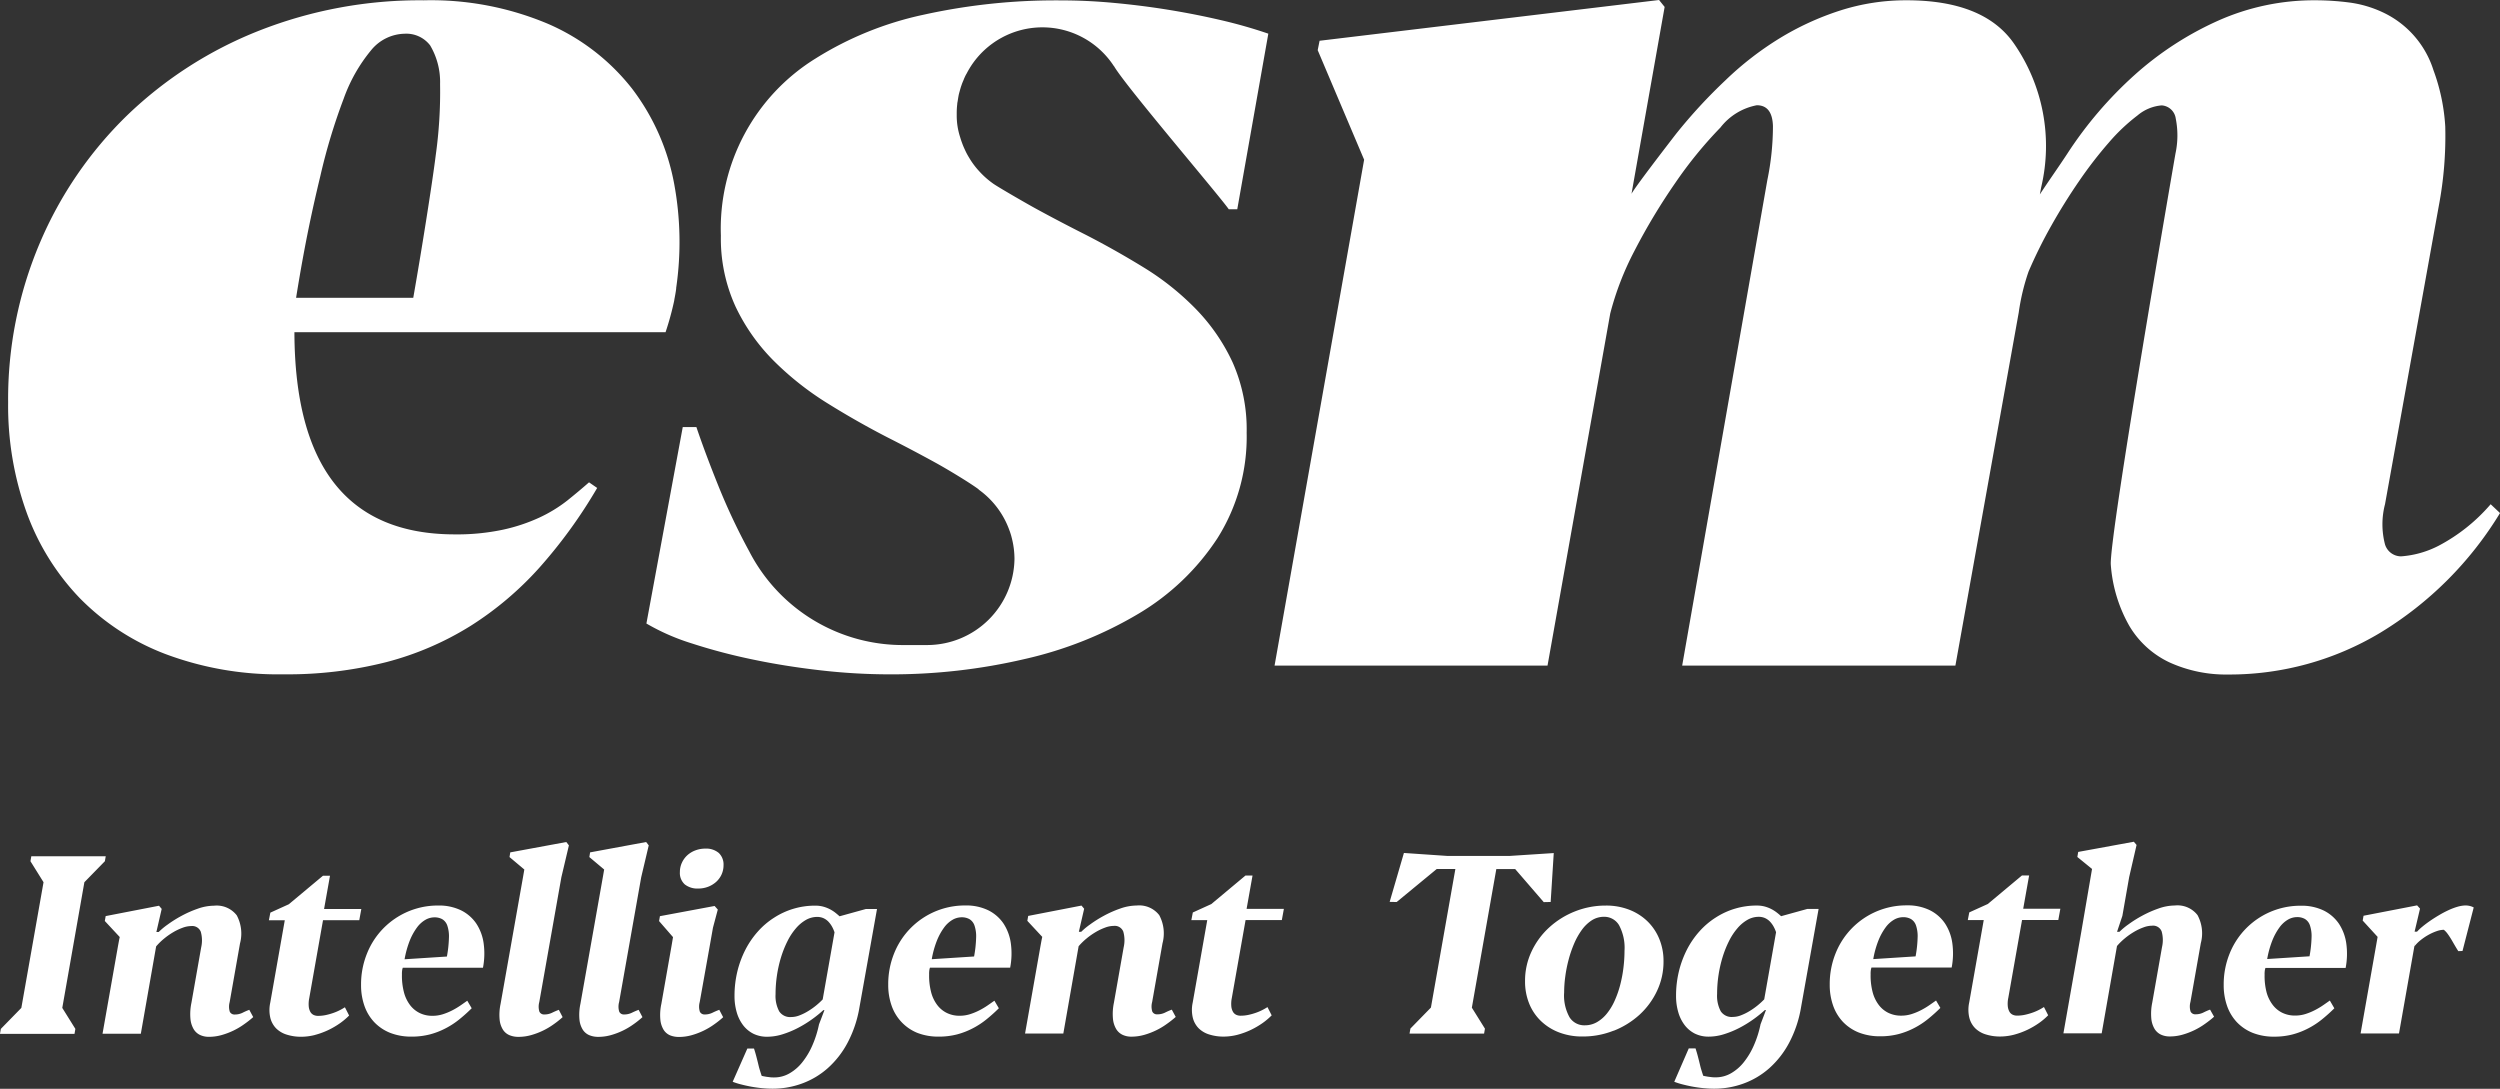
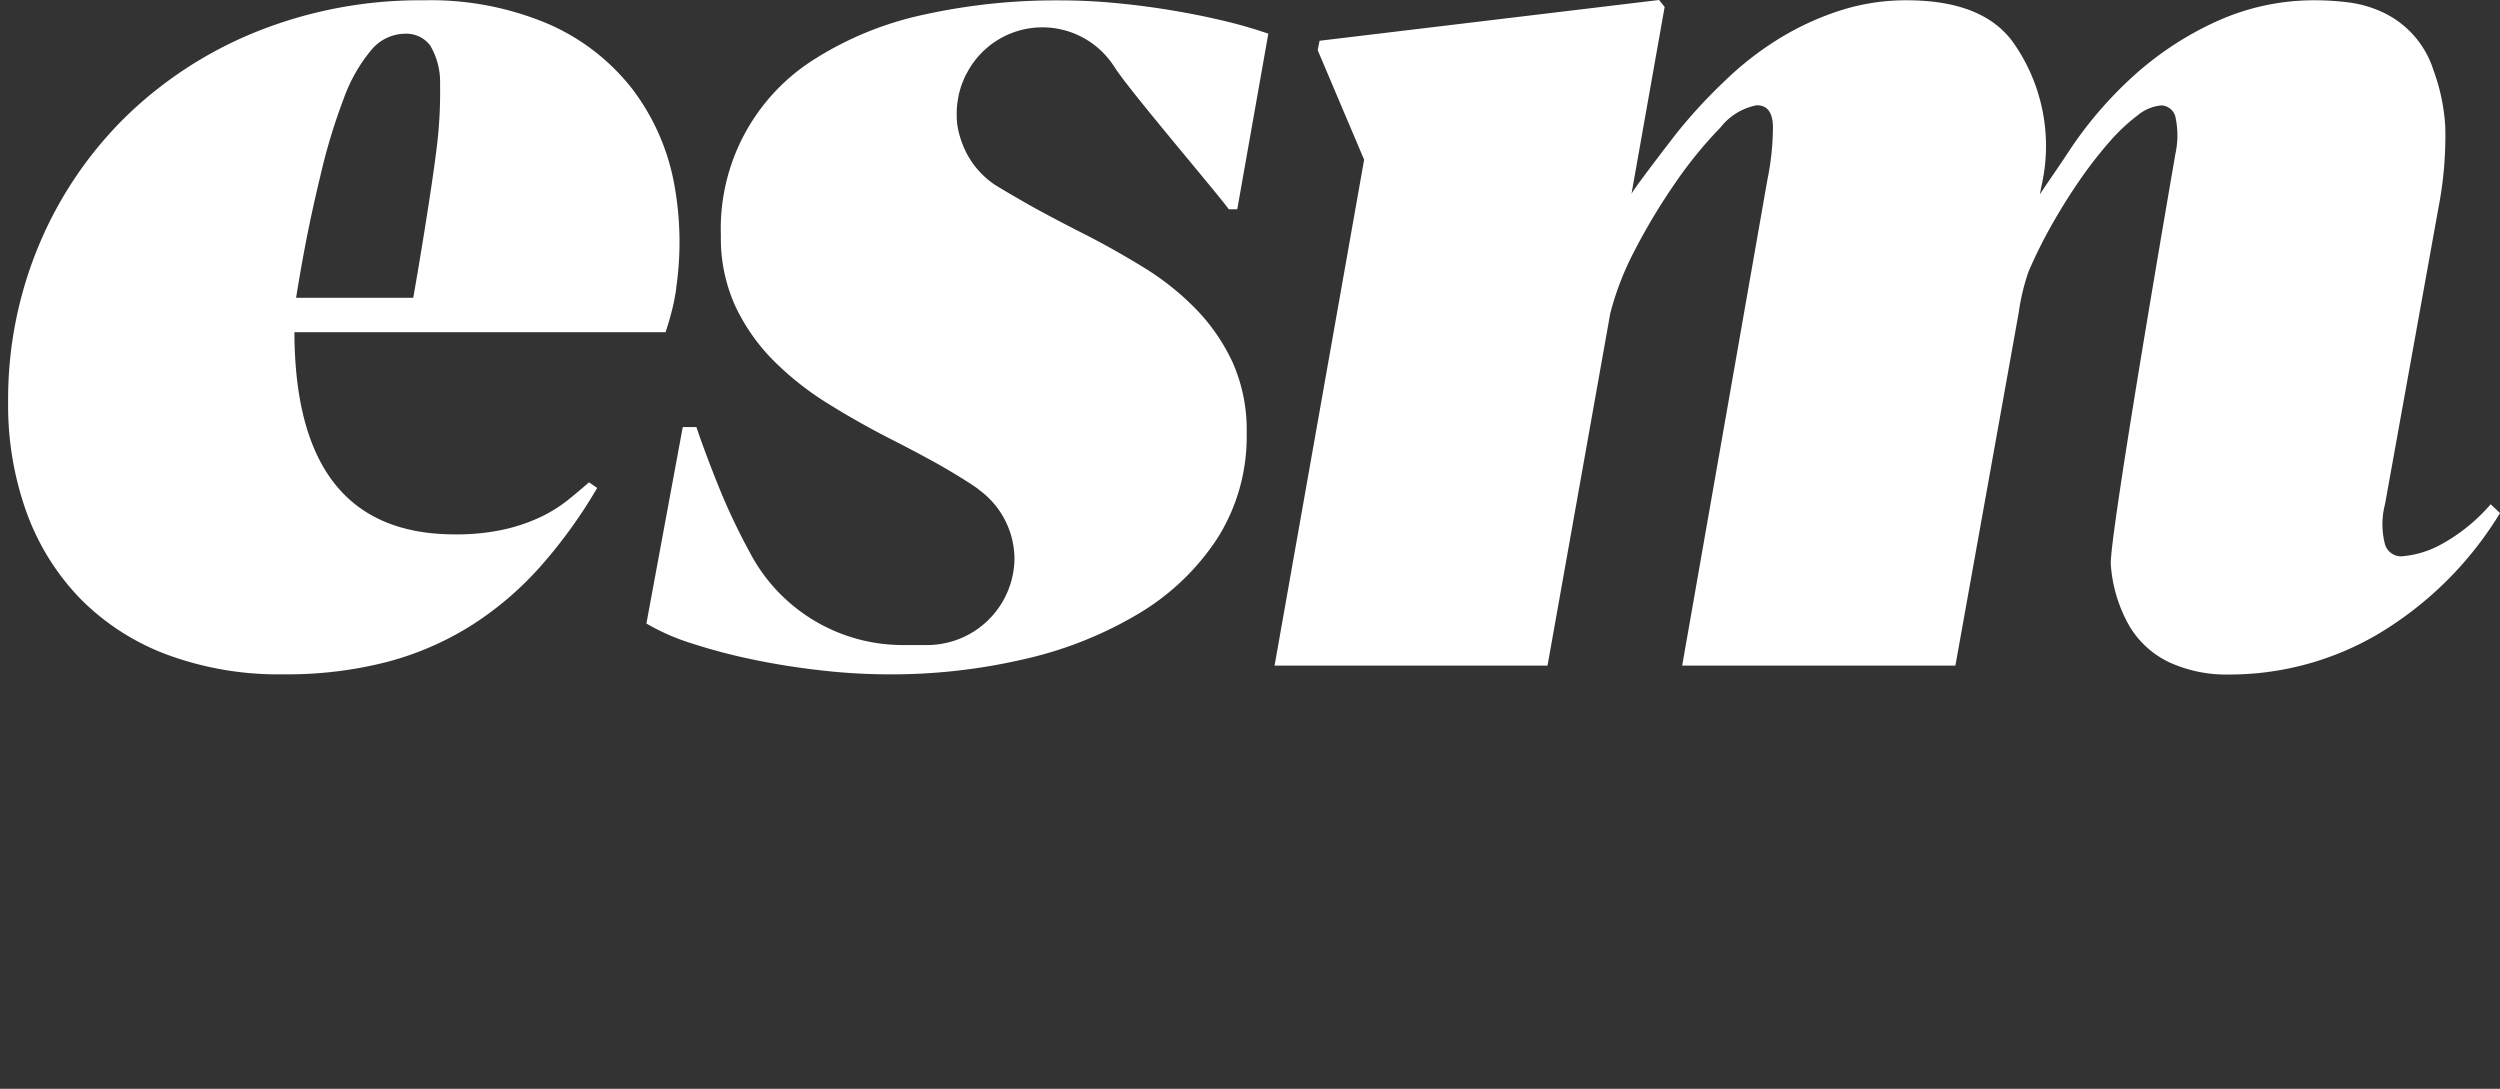
<svg xmlns="http://www.w3.org/2000/svg" width="122.666" height="53.422" viewBox="0 0 122.666 53.422">
  <rect x="0" y="0" width="122.666" height="53.422" fill="#333333" stroke="none" />
  <g id="MASTER_LOGO_TAGLINE_" data-name="MASTER LOGO_TAGLINE_" transform="translate(-17.69 -33.04)">
    <path id="Path_198" data-name="Path 198" d="M141.777,58.213l-.458-.432a8.7,8.7,0,0,1-2.546,2.033,4.762,4.762,0,0,1-1.845.524.825.825,0,0,1-.793-.585,3.9,3.9,0,0,1,0-1.972l2.636-14.62a18.424,18.424,0,0,0,.32-3.911,9.563,9.563,0,0,0-.578-2.763,4.687,4.687,0,0,0-2.5-2.848,5.549,5.549,0,0,0-1.648-.478,13.059,13.059,0,0,0-1.645-.107,11.554,11.554,0,0,0-4.772,1,15.8,15.8,0,0,0-4.1,2.664,19.394,19.394,0,0,0-3.293,3.849c-.44.673-.914,1.336-1.356,2.011h0l.064-.342a8.812,8.812,0,0,0-1.343-7.072q-1.479-2.11-5.258-2.11a10.551,10.551,0,0,0-3.278.508,13.8,13.8,0,0,0-2.973,1.369,15.546,15.546,0,0,0-2.638,2.048,25.534,25.534,0,0,0-2.423,2.629c-.631.817-2.022,2.629-2.189,2.945l0,.007h0a.008.008,0,0,1,0,0l1.628-9.18-.274-.34-16.657,2-.092.462,2.278,5.374L81.649,65.7l13.393,0L98.12,48.42A14.32,14.32,0,0,1,99.3,45.364a30.135,30.135,0,0,1,2.027-3.372,20.5,20.5,0,0,1,2.2-2.695,2.956,2.956,0,0,1,1.783-1.093c.508,0,.771.34.793,1.017a13.134,13.134,0,0,1-.274,2.649L101.649,65.7l13.406,0,3.109-17.332a10.589,10.589,0,0,1,.48-2,23.2,23.2,0,0,1,1.113-2.248q.641-1.14,1.371-2.2a20.333,20.333,0,0,1,1.463-1.893,9.12,9.12,0,0,1,1.4-1.323,2.1,2.1,0,0,1,1.19-.493.746.746,0,0,1,.686.646,4.239,4.239,0,0,1-.015,1.724s-3.293,18.984-3.17,20.184a7.087,7.087,0,0,0,.916,3,4.527,4.527,0,0,0,1.983,1.786,6.683,6.683,0,0,0,2.866.585,14.387,14.387,0,0,0,7.453-2.048,17.477,17.477,0,0,0,5.876-5.871Zm-61.959-14.9,1.525-8.621a23.573,23.573,0,0,0-2.318-.662c-.835-.195-1.691-.364-2.576-.508s-1.779-.256-2.684-.34-1.772-.123-2.607-.123a30.051,30.051,0,0,0-6.752.708,16.428,16.428,0,0,0-5.273,2.14,9.821,9.821,0,0,0-4.651,8.7A8.019,8.019,0,0,0,55.2,48.08a9.531,9.531,0,0,0,1.891,2.679,14.7,14.7,0,0,0,2.638,2.079q1.462.91,2.958,1.678,1.219.618,2.333,1.231c.572.315,1.621.946,2.09,1.288.015.015.026.028.042.042a4.193,4.193,0,0,1,1.5,2.02l.007.015c.022.066.044.131.064.2.011.039.02.079.031.118a4.233,4.233,0,0,1,.134,1.034,4.289,4.289,0,0,1-4.268,4.226H63.52a8.479,8.479,0,0,1-7.648-4.6,30.607,30.607,0,0,1-1.509-3.2q-.657-1.633-1.082-2.894h-.67l-1.783,9.638a10.69,10.69,0,0,0,2.211.971,28,28,0,0,0,2.958.784q1.6.338,3.354.539a29.92,29.92,0,0,0,3.4.2,28.7,28.7,0,0,0,6.647-.754,19.139,19.139,0,0,0,5.593-2.232,11.851,11.851,0,0,0,3.856-3.694,9.321,9.321,0,0,0,1.433-5.173,8.106,8.106,0,0,0-.686-3.448,9.443,9.443,0,0,0-1.814-2.633,13.2,13.2,0,0,0-2.53-2.018q-1.4-.861-2.835-1.6-1.282-.647-2.438-1.277c-.48-.261-1.882-1.071-2.134-1.249h0l-.009-.007a4.16,4.16,0,0,1-.7-.627l-.026-.028h0a3.854,3.854,0,0,1-.276-.348l0,0h0c-.061-.085-.118-.175-.171-.265-.009-.015-.02-.031-.028-.046-.05-.085-.1-.175-.142-.265a.523.523,0,0,1-.028-.061c-.044-.09-.083-.182-.12-.276l-.02-.053c-.037-.1-.072-.2-.1-.3a3.419,3.419,0,0,1-.169-1.071c0-.026,0-.053,0-.079V38.6a3.924,3.924,0,0,1,.026-.458c0-.05.015-.1.022-.147.015-.1.031-.2.05-.3.013-.057.028-.112.044-.169.024-.088.048-.175.077-.261.02-.057.039-.114.061-.169s.035-.083.053-.125c.007-.018.015-.037.022-.055s.015-.042.026-.061c.024-.055.05-.11.079-.162l.033-.057c.024-.046.048-.092.074-.136.007-.011.011-.022.018-.033.031-.05.059-.1.092-.151l.013-.02a4.183,4.183,0,0,1,7.019-.015l.013.011c.532.935,5.142,6.321,5.626,7.015h.421Zm-27.53,3.86a15.648,15.648,0,0,0-.094-5.092,10.986,10.986,0,0,0-2.073-4.695A10.561,10.561,0,0,0,46,34.21a14.755,14.755,0,0,0-6.1-1.155,21.513,21.513,0,0,0-8.086,1.494A19.785,19.785,0,0,0,25.36,38.69a19.181,19.181,0,0,0-4.292,6.266,19.6,19.6,0,0,0-1.558,7.837,15.464,15.464,0,0,0,.9,5.374,11.9,11.9,0,0,0,2.611,4.217,11.725,11.725,0,0,0,4.231,2.756,15.722,15.722,0,0,0,5.76.986,19.68,19.68,0,0,0,5.063-.6,14.888,14.888,0,0,0,4.117-1.77,16.046,16.046,0,0,0,3.385-2.863,24.261,24.261,0,0,0,2.835-3.911l-.4-.276q-.49.431-1.067.894a6.981,6.981,0,0,1-1.356.83,8.609,8.609,0,0,1-1.8.6,10.825,10.825,0,0,1-2.362.23q-7.844,0-7.87-9.92H51.768a14.489,14.489,0,0,0,.421-1.534h0l.013-.085c0-.015.007-.031.009-.046.11-.587.072-.506.072-.506Zm-11.8-6.491c-.182,1.455-.719,4.813-1.1,6.971H33.639c.449-2.8.839-4.513,1.192-5.985a28.826,28.826,0,0,1,1.144-3.788,7.862,7.862,0,0,1,1.341-2.37,2.176,2.176,0,0,1,1.648-.815,1.47,1.47,0,0,1,1.251.57,3.508,3.508,0,0,1,.489,1.893,22.434,22.434,0,0,1-.217,3.525Z" transform="translate(-1.421)" fill="#fff" />
-     <path id="Path_199" data-name="Path 199" d="M19.184,222.578l.642,1.03-1.089,6.167-1.006,1.03-.042.243h3.657l.042-.243-.642-1.03,1.084-6.167,1.006-1.03.042-.243H19.226l-.042.243Zm6.307,2.184-2.616.508-.042.241.732.787-.031.145-.061.333-.007.042-.745,4.224H24.6l.751-4.285a3.068,3.068,0,0,1,.39-.381,3.4,3.4,0,0,1,.454-.318,2.715,2.715,0,0,1,.46-.217,1.222,1.222,0,0,1,.414-.081.449.449,0,0,1,.473.28,1.548,1.548,0,0,1,.018.771l-.478,2.717a2.686,2.686,0,0,0-.048.778,1.21,1.21,0,0,0,.16.515.733.733,0,0,0,.318.285,1,1,0,0,0,.423.088,2.293,2.293,0,0,0,.635-.088,3.589,3.589,0,0,0,.585-.223,3.468,3.468,0,0,0,.517-.309,5.019,5.019,0,0,0,.443-.348l-.193-.357a3.026,3.026,0,0,0-.326.142.841.841,0,0,1-.388.088.25.25,0,0,1-.243-.136.841.841,0,0,1-.007-.469l.508-2.881a1.89,1.89,0,0,0-.16-1.38,1.241,1.241,0,0,0-1.111-.473,2.455,2.455,0,0,0-.806.149,5.332,5.332,0,0,0-.806.357,5.936,5.936,0,0,0-.677.427,3.427,3.427,0,0,0-.429.357h-.114l.261-1.133-.131-.153Zm7.659,6.338a3.774,3.774,0,0,0,.651-.239,4.005,4.005,0,0,0,.57-.333,3.319,3.319,0,0,0,.449-.379l-.206-.405c-.077.048-.164.1-.263.149a2.5,2.5,0,0,1-.32.134,2.976,2.976,0,0,1-.359.1,1.846,1.846,0,0,1-.381.039.509.509,0,0,1-.206-.042.368.368,0,0,1-.16-.142.673.673,0,0,1-.085-.267,1.437,1.437,0,0,1,.022-.41l.677-3.832h1.779l.1-.55H33.591l.291-1.634h-.344l-1.676,1.4-.907.412-.072.375h.78l-.714,4.049a1.689,1.689,0,0,0,.007.745,1.125,1.125,0,0,0,.294.521,1.269,1.269,0,0,0,.524.3,2.3,2.3,0,0,0,.69.1,2.746,2.746,0,0,0,.688-.09Zm6.242-5.676a.581.581,0,0,1,.245.311,1.631,1.631,0,0,1,.081.589,5.876,5.876,0,0,1-.1.931l-2.077.134a4.755,4.755,0,0,1,.256-.92,2.911,2.911,0,0,1,.355-.642,1.364,1.364,0,0,1,.414-.375.9.9,0,0,1,.438-.12.77.77,0,0,1,.388.092Zm1.225,4c-.1.068-.206.145-.331.23a3.691,3.691,0,0,1-.4.239,2.893,2.893,0,0,1-.46.191,1.661,1.661,0,0,1-.513.079,1.393,1.393,0,0,1-.638-.14,1.316,1.316,0,0,1-.475-.4,1.783,1.783,0,0,1-.294-.633,3.159,3.159,0,0,1-.094-.848,1.261,1.261,0,0,1,.015-.245.885.885,0,0,1,.026-.094h3.935a3.666,3.666,0,0,0,.033-1.192,2.346,2.346,0,0,0-.359-.971,1.943,1.943,0,0,0-.747-.651,2.474,2.474,0,0,0-1.124-.237A3.733,3.733,0,0,0,35.7,227.1a4.027,4.027,0,0,0-.294,1.547,3.052,3.052,0,0,0,.167,1.032,2.237,2.237,0,0,0,.484.8,2.2,2.2,0,0,0,.778.521,2.818,2.818,0,0,0,1.054.184,3.511,3.511,0,0,0,.9-.11,3.7,3.7,0,0,0,.771-.3,3.936,3.936,0,0,0,.675-.443,7.815,7.815,0,0,0,.6-.539l-.219-.372Zm4.5.443a3.5,3.5,0,0,0-.331.142.851.851,0,0,1-.386.088.25.25,0,0,1-.243-.136.841.841,0,0,1-.007-.469l1.084-6.126.37-1.566-.127-.164-2.75.508-.037.23.727.611-.066.381-1.1,6.215a2.554,2.554,0,0,0-.046.769,1.128,1.128,0,0,0,.167.5.708.708,0,0,0,.324.267,1.14,1.14,0,0,0,.427.079,2.293,2.293,0,0,0,.635-.088,3.589,3.589,0,0,0,.585-.223,3.468,3.468,0,0,0,.517-.309,4.338,4.338,0,0,0,.436-.348l-.186-.359Zm3.915,0a3.5,3.5,0,0,0-.331.142.851.851,0,0,1-.386.088.245.245,0,0,1-.241-.136.841.841,0,0,1-.007-.469l1.084-6.126.37-1.566-.127-.164-2.75.508-.037.23.727.611-.066.381-1.1,6.215a2.554,2.554,0,0,0-.046.769,1.128,1.128,0,0,0,.167.5.708.708,0,0,0,.324.267,1.14,1.14,0,0,0,.427.079,2.293,2.293,0,0,0,.635-.088,3.589,3.589,0,0,0,.585-.223,3.468,3.468,0,0,0,.517-.309,4.337,4.337,0,0,0,.436-.348l-.188-.359Zm3.954,0a3.5,3.5,0,0,0-.331.142.849.849,0,0,1-.383.088.25.25,0,0,1-.243-.136.841.841,0,0,1-.007-.469l.5-2.8.151-.854.237-.889-.158-.175-2.682.5-.042.241.684.787-.066.394-.508,2.892a2.554,2.554,0,0,0-.046.769,1.157,1.157,0,0,0,.164.5.7.7,0,0,0,.32.267A1.14,1.14,0,0,0,51,231.2a2.293,2.293,0,0,0,.635-.088,3.589,3.589,0,0,0,.585-.223,3.468,3.468,0,0,0,.517-.309,4.337,4.337,0,0,0,.436-.348l-.188-.359Zm-.035-7.7a.953.953,0,0,0-.648-.208,1.368,1.368,0,0,0-.486.085,1.229,1.229,0,0,0-.4.239,1.135,1.135,0,0,0-.267.366,1.069,1.069,0,0,0-.1.46.75.75,0,0,0,.243.609.993.993,0,0,0,.659.2,1.329,1.329,0,0,0,.478-.085,1.278,1.278,0,0,0,.394-.237,1.109,1.109,0,0,0,.267-.359,1.092,1.092,0,0,0,.1-.458.779.779,0,0,0-.243-.616Zm7.773,2.756h-.55l-1.29.357c-.066-.061-.136-.12-.215-.182a1.734,1.734,0,0,0-.263-.167,1.663,1.663,0,0,0-.324-.125,1.49,1.49,0,0,0-.4-.048,3.681,3.681,0,0,0-2.007.589,3.788,3.788,0,0,0-.8.681,4.312,4.312,0,0,0-.611.892,4.892,4.892,0,0,0-.394,1.065,5.081,5.081,0,0,0-.14,1.2,2.813,2.813,0,0,0,.112.817,1.91,1.91,0,0,0,.318.633,1.463,1.463,0,0,0,.5.41,1.51,1.51,0,0,0,.673.145,2.54,2.54,0,0,0,.769-.125,4.584,4.584,0,0,0,.756-.315,5.56,5.56,0,0,0,.681-.421,5.755,5.755,0,0,0,.548-.443h.055l-.267.7a5.056,5.056,0,0,1-.324,1.025,3.675,3.675,0,0,1-.491.826,2.191,2.191,0,0,1-.633.55,1.49,1.49,0,0,1-.751.2c-.066,0-.131,0-.2-.009s-.131-.015-.188-.024l-.145-.026c-.039-.009-.066-.013-.079-.018-.037-.105-.068-.208-.1-.311s-.055-.208-.081-.315-.055-.219-.085-.335-.068-.243-.112-.381H54.36L53.64,233.4a3.478,3.478,0,0,0,.375.12c.149.039.311.077.484.11s.355.059.541.079a5.262,5.262,0,0,0,.548.031,4.193,4.193,0,0,0,1.446-.252,3.927,3.927,0,0,0,1.266-.751,4.488,4.488,0,0,0,.977-1.251,5.74,5.74,0,0,0,.585-1.748l.859-4.813Zm-4.8,5.024a1.606,1.606,0,0,1-.18-.848,6.291,6.291,0,0,1,.07-.929,6.111,6.111,0,0,1,.2-.883,5.121,5.121,0,0,1,.311-.78,3.008,3.008,0,0,1,.41-.627,1.858,1.858,0,0,1,.493-.418,1.113,1.113,0,0,1,.556-.151.767.767,0,0,1,.3.057.778.778,0,0,1,.237.16,1.183,1.183,0,0,1,.182.239,1.636,1.636,0,0,1,.134.3l-.581,3.293a3.633,3.633,0,0,1-.3.278,3.4,3.4,0,0,1-.39.28,2.547,2.547,0,0,1-.429.217,1.122,1.122,0,0,1-.421.088.642.642,0,0,1-.592-.276Zm9.335-4.526a.581.581,0,0,1,.245.311,1.63,1.63,0,0,1,.081.589,5.874,5.874,0,0,1-.1.931l-2.077.134a4.6,4.6,0,0,1,.256-.92,2.911,2.911,0,0,1,.355-.642,1.364,1.364,0,0,1,.414-.375.9.9,0,0,1,.438-.12.77.77,0,0,1,.388.092Zm1.225,4c-.1.068-.206.145-.331.23a3.691,3.691,0,0,1-.4.239,2.894,2.894,0,0,1-.46.191,1.672,1.672,0,0,1-.513.079,1.393,1.393,0,0,1-.638-.14,1.316,1.316,0,0,1-.475-.4,1.783,1.783,0,0,1-.294-.633,3.159,3.159,0,0,1-.094-.848,1.26,1.26,0,0,1,.015-.245.885.885,0,0,1,.026-.094h3.935a3.666,3.666,0,0,0,.033-1.192,2.346,2.346,0,0,0-.359-.971,1.943,1.943,0,0,0-.747-.651,2.474,2.474,0,0,0-1.124-.237,3.733,3.733,0,0,0-3.492,2.34,4.027,4.027,0,0,0-.294,1.547,3.052,3.052,0,0,0,.167,1.032,2.237,2.237,0,0,0,.484.8A2.2,2.2,0,0,0,62.7,231a2.818,2.818,0,0,0,1.054.184,3.511,3.511,0,0,0,.9-.11,3.7,3.7,0,0,0,.771-.3,3.936,3.936,0,0,0,.675-.443,7.814,7.814,0,0,0,.6-.539l-.219-.372Zm4.272-4.667-2.616.508-.042.241.732.787-.031.145-.061.333-.007.042-.745,4.224h1.878l.751-4.285a3.067,3.067,0,0,1,.39-.381,3.4,3.4,0,0,1,.454-.318,2.715,2.715,0,0,1,.46-.217,1.222,1.222,0,0,1,.414-.081.449.449,0,0,1,.473.28,1.548,1.548,0,0,1,.018.771l-.478,2.717a2.685,2.685,0,0,0-.048.778,1.21,1.21,0,0,0,.16.515.733.733,0,0,0,.318.285,1,1,0,0,0,.423.088,2.293,2.293,0,0,0,.635-.088,3.589,3.589,0,0,0,.585-.223,3.467,3.467,0,0,0,.517-.309,5.02,5.02,0,0,0,.443-.348l-.193-.357a3.027,3.027,0,0,0-.326.142.841.841,0,0,1-.388.088.25.25,0,0,1-.243-.136.841.841,0,0,1-.007-.469l.508-2.881a1.89,1.89,0,0,0-.16-1.38,1.241,1.241,0,0,0-1.111-.473,2.455,2.455,0,0,0-.806.149,5.331,5.331,0,0,0-.806.357,5.936,5.936,0,0,0-.677.427,3.427,3.427,0,0,0-.429.357h-.116l.261-1.133-.129-.153Zm7.661,6.338a3.774,3.774,0,0,0,.651-.239,4.006,4.006,0,0,0,.57-.333,3.319,3.319,0,0,0,.449-.379l-.206-.405c-.077.048-.164.1-.263.149a2.5,2.5,0,0,1-.32.134,2.976,2.976,0,0,1-.359.1,1.846,1.846,0,0,1-.381.039.509.509,0,0,1-.206-.042.368.368,0,0,1-.16-.142.673.673,0,0,1-.085-.267,1.438,1.438,0,0,1,.022-.41l.677-3.832h1.779l.1-.55H78.856l.291-1.634H78.8l-1.676,1.4-.907.412-.072.375h.78l-.714,4.049a1.689,1.689,0,0,0,.007.745,1.125,1.125,0,0,0,.294.521,1.268,1.268,0,0,0,.524.3,2.3,2.3,0,0,0,.69.1,2.759,2.759,0,0,0,.688-.09Zm8.435-.055h3.657l.042-.243-.642-1.03,1.2-6.8h.927l1.4,1.621.34-.007.151-2.4-2.156.14H88.7l-2.125-.145-.7,2.4.344.007,1.967-1.621H89.1l-1.2,6.8-1.006,1.03-.042.241Zm10.014-.14a4.128,4.128,0,0,0,1.262-.78,3.741,3.741,0,0,0,.865-1.174,3.351,3.351,0,0,0,.32-1.459,2.826,2.826,0,0,0-.206-1.089,2.545,2.545,0,0,0-.578-.865,2.647,2.647,0,0,0-.894-.57,3.1,3.1,0,0,0-1.157-.206,4.058,4.058,0,0,0-1.512.287,4.1,4.1,0,0,0-1.262.787,3.742,3.742,0,0,0-.865,1.176,3.351,3.351,0,0,0-.32,1.459,2.873,2.873,0,0,0,.2,1.093,2.451,2.451,0,0,0,.576.859,2.633,2.633,0,0,0,.894.563,3.143,3.143,0,0,0,1.157.2,4.054,4.054,0,0,0,1.516-.285Zm-2.16-.655a2.191,2.191,0,0,1-.269-1.225,5.84,5.84,0,0,1,.055-.778,6.513,6.513,0,0,1,.164-.828,5.725,5.725,0,0,1,.272-.793,3.467,3.467,0,0,1,.379-.673,1.845,1.845,0,0,1,.486-.467,1.1,1.1,0,0,1,.594-.173.84.84,0,0,1,.745.414,2.341,2.341,0,0,1,.267,1.249,6.938,6.938,0,0,1-.053.841,6.385,6.385,0,0,1-.158.835,4.835,4.835,0,0,1-.267.765,2.836,2.836,0,0,1-.379.633,1.738,1.738,0,0,1-.491.429,1.176,1.176,0,0,1-.6.158.85.85,0,0,1-.745-.388Zm12.216-5.324h-.55l-1.29.357a2.662,2.662,0,0,0-.215-.182,1.734,1.734,0,0,0-.263-.167,1.662,1.662,0,0,0-.324-.125,1.49,1.49,0,0,0-.4-.048,3.681,3.681,0,0,0-2.007.589,3.789,3.789,0,0,0-.8.681,4.228,4.228,0,0,0-.611.892,4.892,4.892,0,0,0-.394,1.065,5.082,5.082,0,0,0-.14,1.2,2.813,2.813,0,0,0,.112.817,1.91,1.91,0,0,0,.318.633,1.463,1.463,0,0,0,.5.41,1.516,1.516,0,0,0,.673.145,2.54,2.54,0,0,0,.769-.125,4.583,4.583,0,0,0,.756-.315,5.558,5.558,0,0,0,.681-.421,5.753,5.753,0,0,0,.548-.443h.055l-.267.7a5.055,5.055,0,0,1-.324,1.025,3.675,3.675,0,0,1-.491.826,2.191,2.191,0,0,1-.633.55,1.49,1.49,0,0,1-.751.2c-.066,0-.131,0-.2-.009s-.131-.015-.188-.024l-.145-.026c-.039-.009-.066-.013-.079-.018-.037-.105-.068-.208-.1-.311s-.055-.208-.081-.315-.055-.219-.085-.335-.068-.243-.112-.381h-.333L99.84,233.4a3.476,3.476,0,0,0,.375.12c.149.039.311.077.484.11s.355.059.541.079a5.262,5.262,0,0,0,.548.031,4.193,4.193,0,0,0,1.446-.252,3.927,3.927,0,0,0,1.266-.751,4.487,4.487,0,0,0,.977-1.251,5.74,5.74,0,0,0,.585-1.748l.859-4.813Zm-4.8,5.024a1.606,1.606,0,0,1-.18-.848,6.29,6.29,0,0,1,.07-.929,6.109,6.109,0,0,1,.2-.883,5.12,5.12,0,0,1,.311-.78,3.009,3.009,0,0,1,.41-.627,1.858,1.858,0,0,1,.493-.418,1.113,1.113,0,0,1,.556-.151.767.767,0,0,1,.3.057.82.82,0,0,1,.237.16,1.183,1.183,0,0,1,.182.239,1.635,1.635,0,0,1,.134.3l-.581,3.293a3.632,3.632,0,0,1-.3.278,3.4,3.4,0,0,1-.39.28,2.547,2.547,0,0,1-.429.217,1.122,1.122,0,0,1-.421.088.64.64,0,0,1-.592-.276Zm9.333-4.526a.581.581,0,0,1,.245.311,1.631,1.631,0,0,1,.081.589,5.877,5.877,0,0,1-.1.931l-2.077.134a4.6,4.6,0,0,1,.256-.92,2.911,2.911,0,0,1,.355-.642,1.364,1.364,0,0,1,.414-.375.9.9,0,0,1,.438-.12.764.764,0,0,1,.388.092Zm1.227,4c-.1.068-.206.145-.331.23a3.692,3.692,0,0,1-.4.239,2.893,2.893,0,0,1-.46.191,1.672,1.672,0,0,1-.513.079,1.408,1.408,0,0,1-.64-.14,1.316,1.316,0,0,1-.475-.4,1.783,1.783,0,0,1-.294-.633,3.158,3.158,0,0,1-.094-.848,1.261,1.261,0,0,1,.015-.245.884.884,0,0,1,.026-.094h3.935a3.666,3.666,0,0,0,.033-1.192,2.346,2.346,0,0,0-.359-.971,1.943,1.943,0,0,0-.747-.651,2.474,2.474,0,0,0-1.124-.237,3.733,3.733,0,0,0-3.492,2.34,4.026,4.026,0,0,0-.294,1.547,3.052,3.052,0,0,0,.167,1.032,2.237,2.237,0,0,0,.484.8,2.2,2.2,0,0,0,.778.521,2.818,2.818,0,0,0,1.054.184,3.511,3.511,0,0,0,.9-.11,3.7,3.7,0,0,0,.771-.3,3.937,3.937,0,0,0,.675-.443,7.816,7.816,0,0,0,.6-.539l-.217-.372Zm3.836,1.672a3.774,3.774,0,0,0,.651-.239,4.006,4.006,0,0,0,.57-.333,3.164,3.164,0,0,0,.447-.379l-.206-.405c-.077.048-.164.1-.263.149a2.5,2.5,0,0,1-.32.134,3.089,3.089,0,0,1-.359.1,1.846,1.846,0,0,1-.381.039.5.5,0,0,1-.206-.042.357.357,0,0,1-.16-.142.673.673,0,0,1-.085-.267,1.361,1.361,0,0,1,.022-.41l.677-3.832h1.779l.1-.55h-1.823l.291-1.634H116.9l-1.676,1.4-.909.412-.072.375h.782l-.714,4.049a1.689,1.689,0,0,0,.007.745,1.125,1.125,0,0,0,.294.521,1.268,1.268,0,0,0,.524.3,2.3,2.3,0,0,0,.69.1,2.75,2.75,0,0,0,.69-.09Zm9.613-1.229a3.029,3.029,0,0,0-.326.142.841.841,0,0,1-.388.088.25.25,0,0,1-.243-.136.841.841,0,0,1-.007-.469l.508-2.881a1.879,1.879,0,0,0-.16-1.38,1.241,1.241,0,0,0-1.111-.473,2.454,2.454,0,0,0-.806.149,5.328,5.328,0,0,0-.806.357,5.935,5.935,0,0,0-.677.427,3.429,3.429,0,0,0-.429.357h-.12l.261-.78.333-1.9.364-1.58-.134-.158-2.73.5-.042.248.721.587-.526,3.074-.879,4.993h1.878l.751-4.285a3.067,3.067,0,0,1,.39-.381,3.394,3.394,0,0,1,.454-.318,2.713,2.713,0,0,1,.46-.217,1.223,1.223,0,0,1,.414-.081.449.449,0,0,1,.473.28,1.548,1.548,0,0,1,.018.771l-.478,2.717a2.686,2.686,0,0,0-.048.778,1.21,1.21,0,0,0,.16.515.733.733,0,0,0,.318.285,1,1,0,0,0,.423.088,2.282,2.282,0,0,0,.635-.088,3.589,3.589,0,0,0,.585-.223,3.468,3.468,0,0,0,.517-.309,5.022,5.022,0,0,0,.443-.348l-.2-.355Zm4.653-4.447a.581.581,0,0,1,.245.311,1.63,1.63,0,0,1,.081.589,5.873,5.873,0,0,1-.1.931l-2.077.134a4.6,4.6,0,0,1,.256-.92,2.911,2.911,0,0,1,.355-.642,1.364,1.364,0,0,1,.414-.375.9.9,0,0,1,.438-.12.764.764,0,0,1,.388.092Zm1.227,4c-.1.068-.206.145-.331.23a3.691,3.691,0,0,1-.4.239,2.894,2.894,0,0,1-.46.191,1.672,1.672,0,0,1-.513.079,1.408,1.408,0,0,1-.64-.14,1.316,1.316,0,0,1-.475-.4A1.783,1.783,0,0,1,128.9,229a3.16,3.16,0,0,1-.094-.848,1.262,1.262,0,0,1,.015-.245.888.888,0,0,1,.026-.094h3.935a3.666,3.666,0,0,0,.033-1.192,2.346,2.346,0,0,0-.359-.971,1.943,1.943,0,0,0-.747-.651,2.467,2.467,0,0,0-1.124-.237,3.733,3.733,0,0,0-3.492,2.34,4.026,4.026,0,0,0-.294,1.547,3.052,3.052,0,0,0,.167,1.032,2.237,2.237,0,0,0,.484.8,2.2,2.2,0,0,0,.778.521,2.818,2.818,0,0,0,1.054.184,3.511,3.511,0,0,0,.9-.11,3.7,3.7,0,0,0,.771-.3,3.936,3.936,0,0,0,.675-.443,7.813,7.813,0,0,0,.6-.539l-.217-.372Zm4.272-4.667-2.622.508-.042.237.732.8-.09.515-.745,4.224H135.4l.745-4.224.061-.351-.048.3a1.784,1.784,0,0,1,.287-.291,2.72,2.72,0,0,1,.381-.261,2.534,2.534,0,0,1,.41-.188,1.121,1.121,0,0,1,.364-.072,1.011,1.011,0,0,1,.18.191c.059.079.116.167.175.263s.116.2.175.3.118.2.18.294l.206-.007.55-2.136a.788.788,0,0,0-.206-.077,1.017,1.017,0,0,0-.188-.022,1.514,1.514,0,0,0-.4.064,3.078,3.078,0,0,0-.454.173,4.951,4.951,0,0,0-.462.245c-.153.09-.3.184-.436.278s-.261.188-.372.28a2.305,2.305,0,0,0-.263.248h-.12l.267-1.133-.138-.153Z" transform="translate(0 -147.281)" fill="#fff" />
  </g>
</svg>